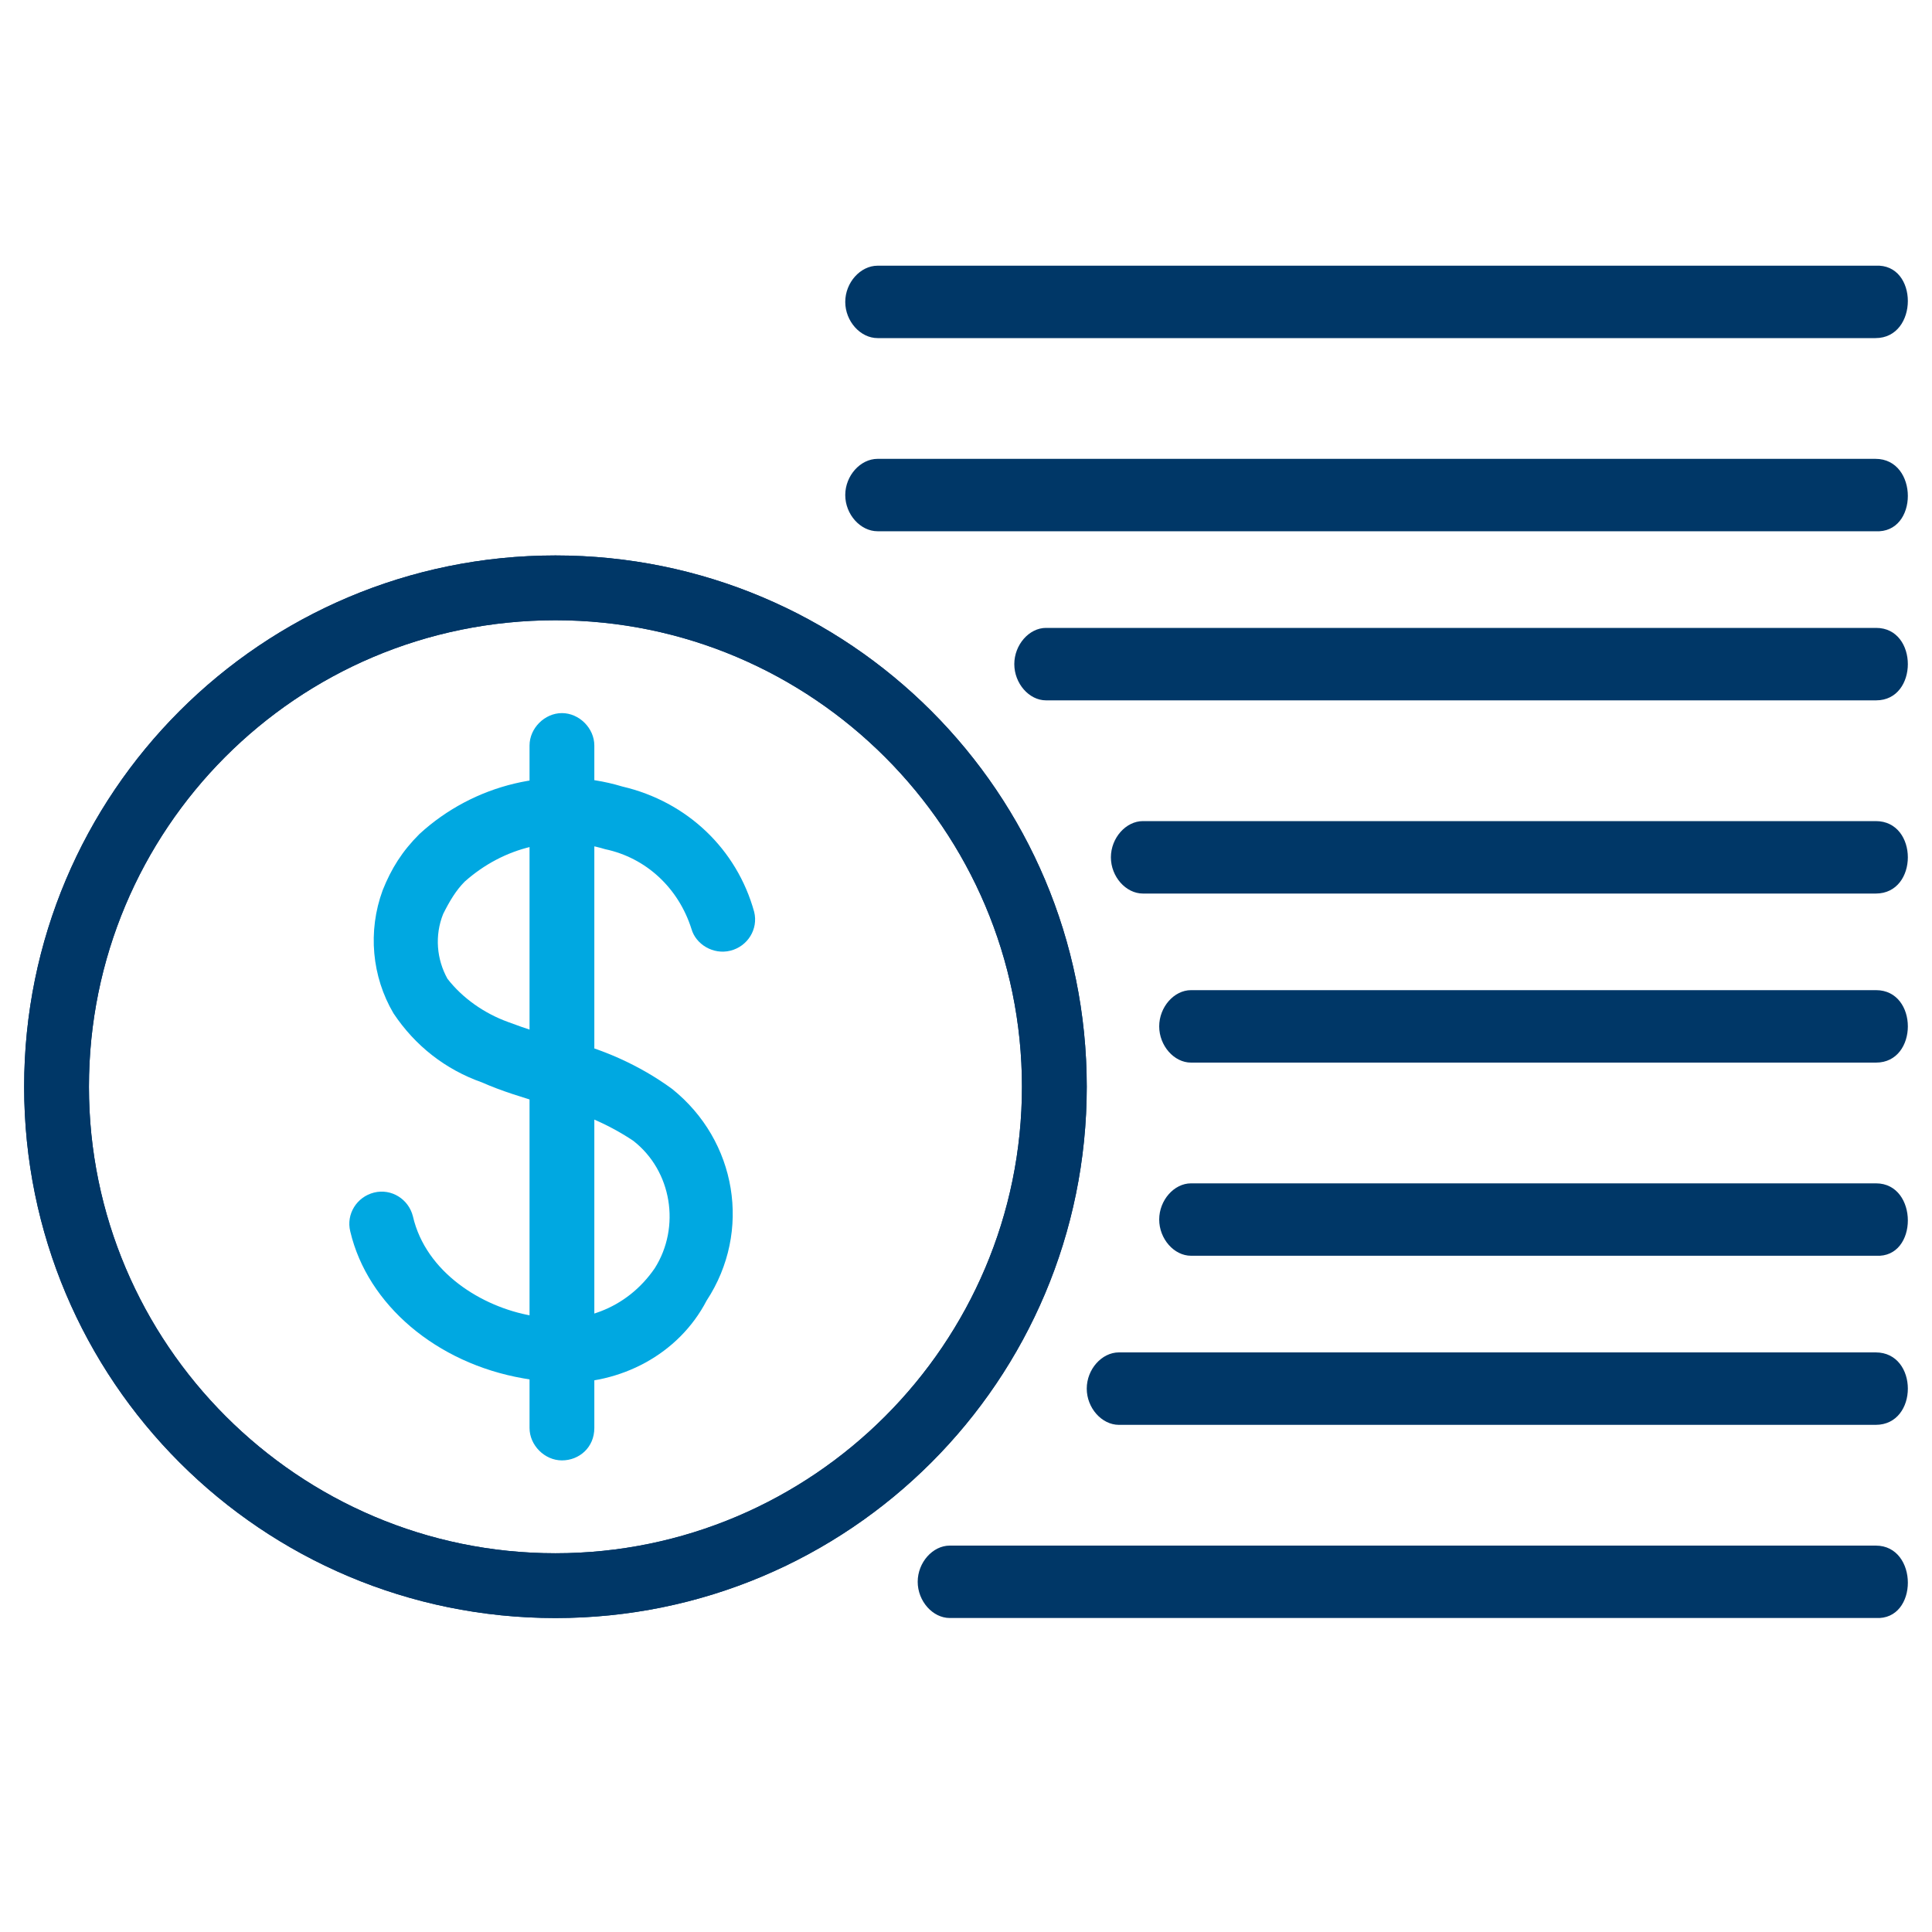
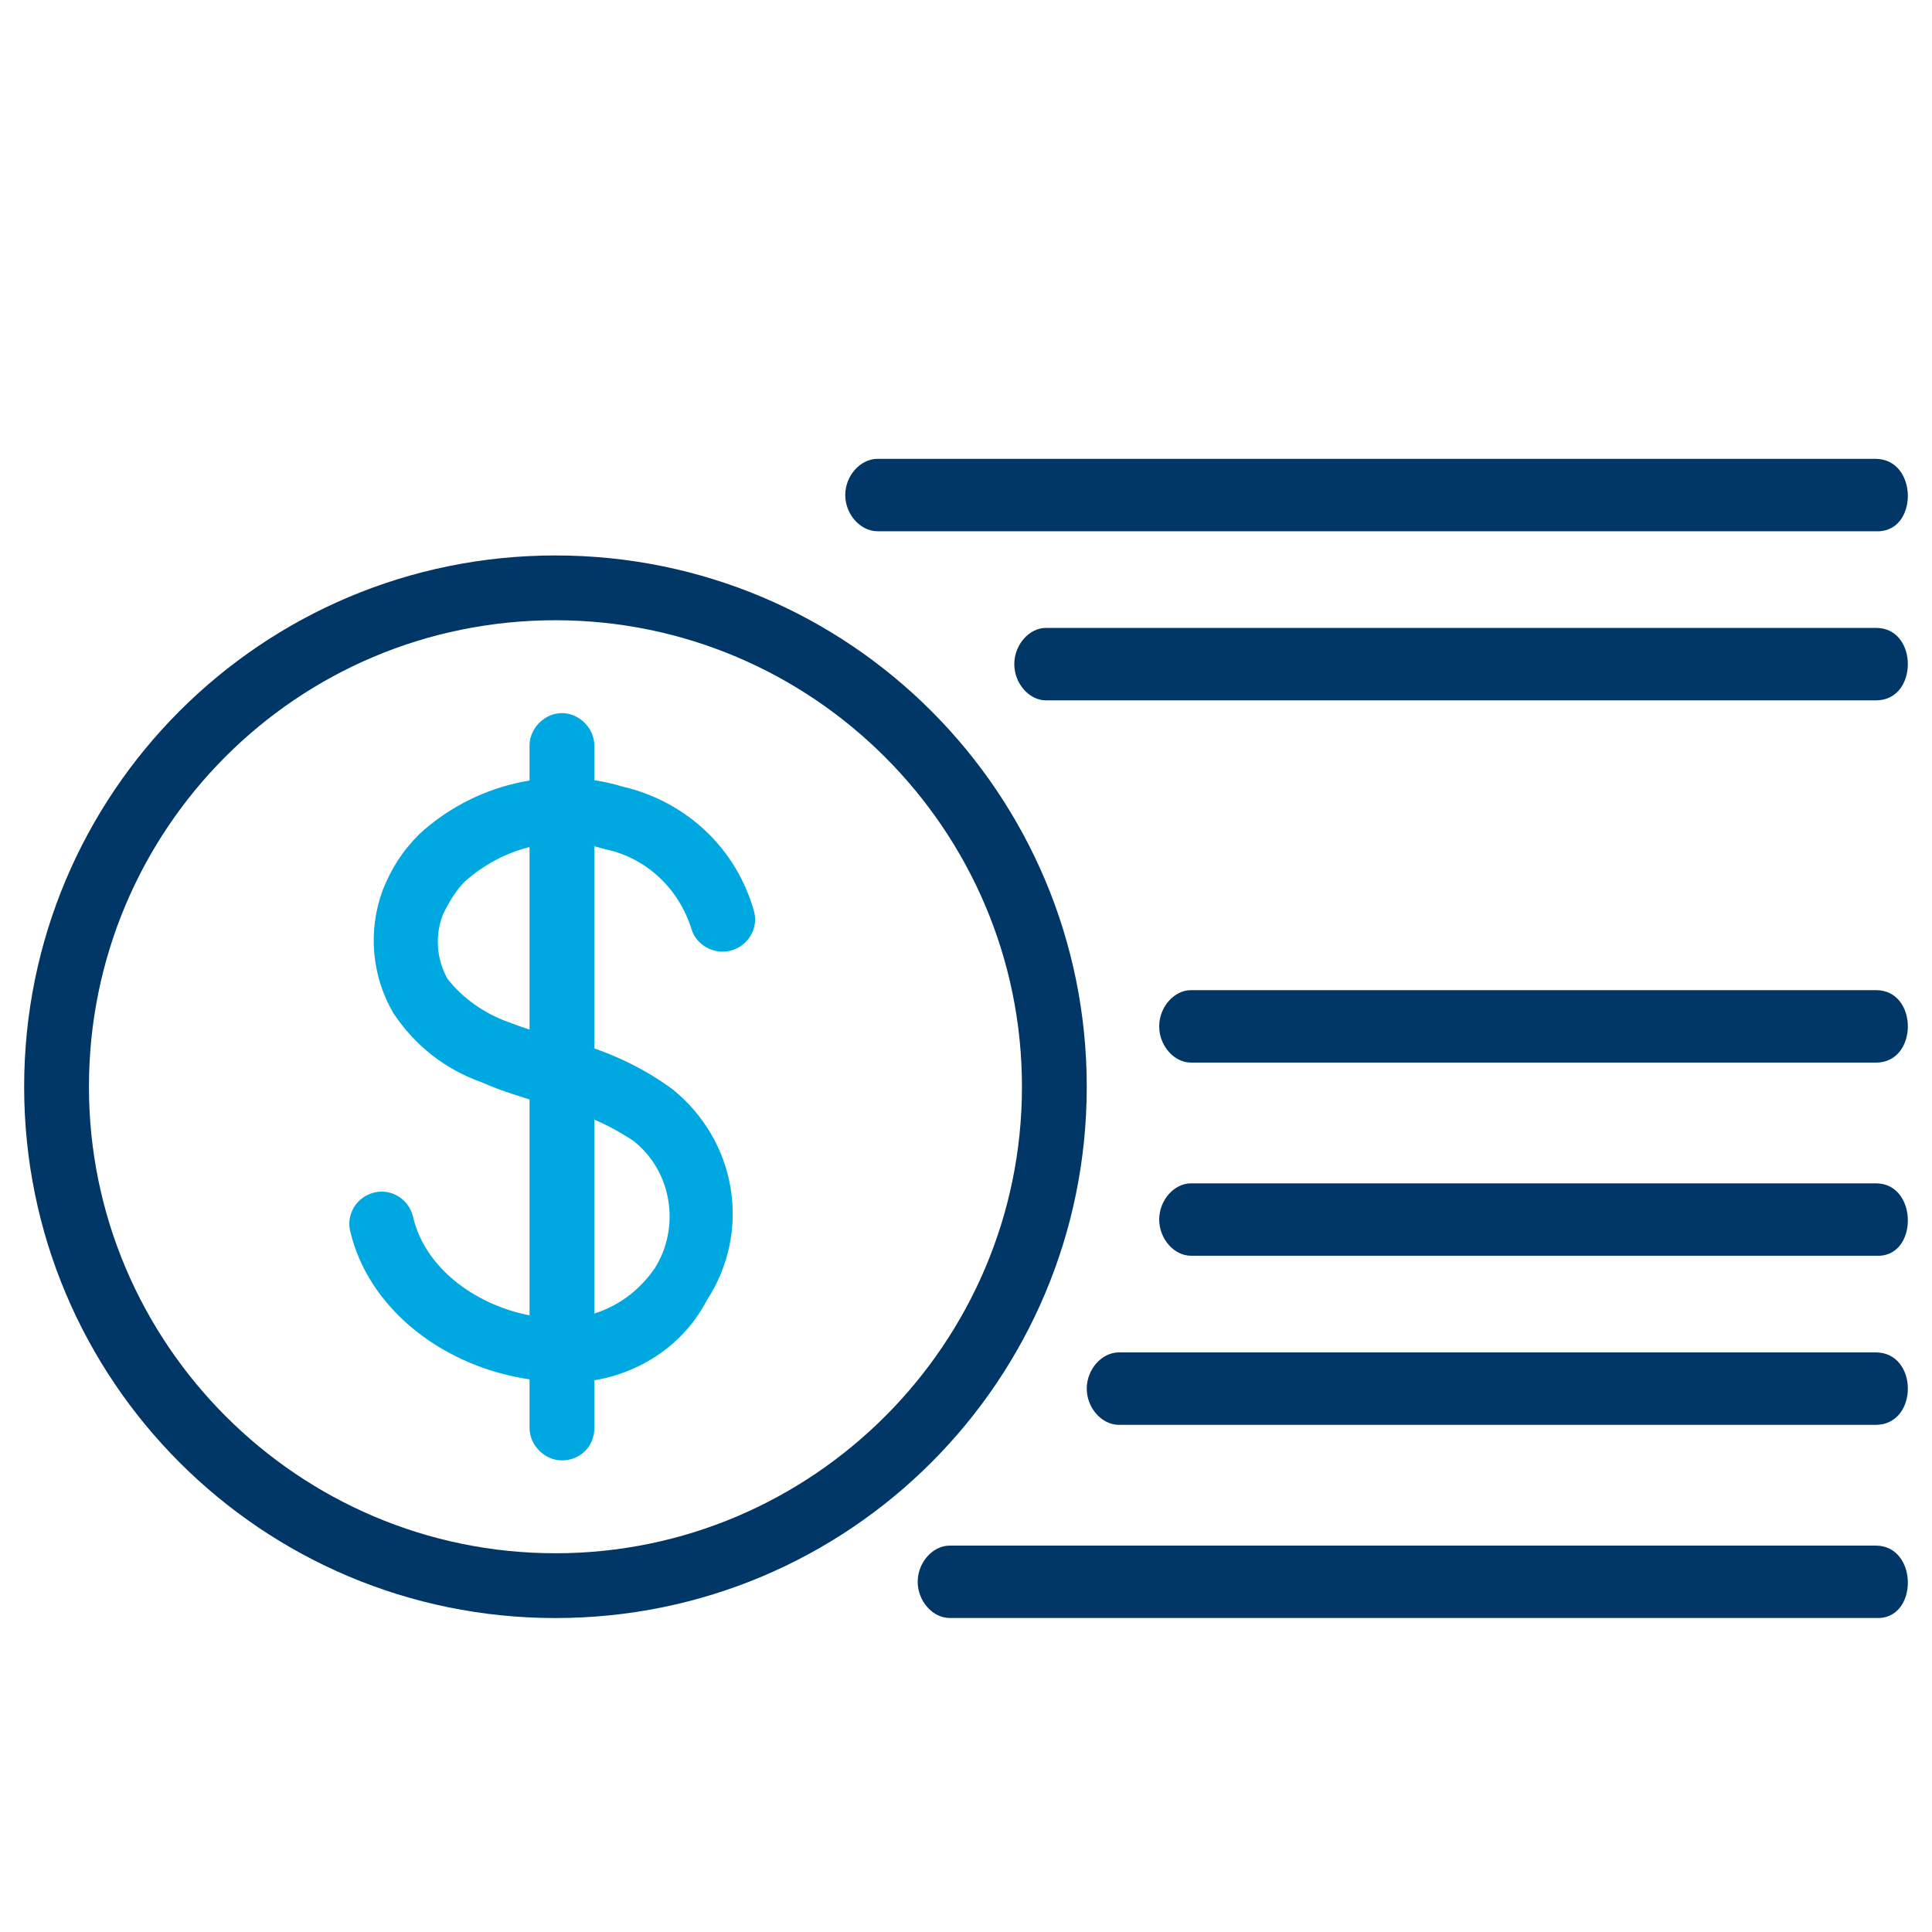
<svg xmlns="http://www.w3.org/2000/svg" width="80px" height="80px" viewBox="0 0 80 80" version="1.1">
  <title>22PV293813d_Equip_DI_prefooter_icon_80x80_financing</title>
  <g id="22PV293813d_Equip_DI_prefooter_icon_80x80_financing" stroke="none" stroke-width="1" fill="none" fill-rule="evenodd">
    <g id="Icon_Financing2-01">
-       <rect id="Rectangle" x="0" y="0" width="80" height="80" />
-       <path d="M23,67 C10.837,67 1,57.163 1,45 C1,32.837 10.837,23 23,23 C35.163,23 45,32.837 45,45 C45,45 45,45 45,45 C45,57.163 35.163,67 23,67 Z M23,25.683 C12.268,25.683 3.683,34.358 3.683,45 C3.683,55.642 12.358,64.317 23,64.317 C33.642,64.317 42.317,55.642 42.317,45 C42.317,45 42.317,45 42.317,45 C42.317,34.358 33.642,25.683 23,25.683 Z" id="Shape" fill="#003767" fill-rule="nonzero" />
      <path d="M77.661,21.998 L36.339,21.998 C35.625,21.998 35,21.298 35,20.499 C35,19.699 35.625,19 36.339,19 L77.661,19 C79.446,19 79.446,22.098 77.661,21.998 Z" id="Path" fill="#003767" fill-rule="nonzero" />
-       <path d="M77.661,14 L36.339,14 C35.625,14 35,13.301 35,12.501 C35,11.702 35.625,11.002 36.339,11.002 L77.661,11.002 C79.446,10.902 79.446,14 77.661,14 Z" id="Path" fill="#003767" fill-rule="nonzero" />
      <path d="M77.688,29 L43.312,29 C42.612,29 42,28.3 42,27.5 C42,26.7 42.612,26 43.312,26 L77.688,26 C79.437,26 79.437,29 77.688,29 Z" id="Path" fill="#003767" fill-rule="nonzero" />
-       <path d="M77.673,37 L47.327,37 C46.619,37 46,36.3 46,35.5 C46,34.7 46.619,34 47.327,34 L77.673,34 C79.442,34 79.442,37 77.673,37 Z" id="Path" fill="#003767" fill-rule="nonzero" />
      <path d="M77.683,44 L49.317,44 C48.615,44 48,43.3 48,42.5 C48,41.7 48.615,41 49.317,41 L77.683,41 C79.439,41 79.439,44 77.683,44 Z" id="Path" fill="#003767" fill-rule="nonzero" />
      <path d="M77.683,51.998 L49.317,51.998 C48.615,51.998 48,51.298 48,50.499 C48,49.699 48.615,49 49.317,49 L77.683,49 C79.439,49 79.439,52.098 77.683,51.998 Z" id="Path" fill="#003767" fill-rule="nonzero" />
      <path d="M77.668,59 L46.332,59 C45.621,59 45,58.3 45,57.5 C45,56.7 45.621,56 46.332,56 L77.668,56 C79.444,56 79.444,59 77.668,59 Z" id="Path" fill="#003767" fill-rule="nonzero" />
      <path d="M77.672,66.998 L39.328,66.998 C38.62,66.998 38,66.298 38,65.499 C38,64.699 38.62,64 39.328,64 L77.672,64 C79.443,64 79.443,67.098 77.672,66.998 Z" id="Path" fill="#003767" fill-rule="nonzero" />
      <g id="Group" transform="translate(1, 23)" fill-rule="nonzero">
        <path d="M22.179,34.252 C21.642,34.252 21.195,34.163 20.659,34.073 C17.081,33.447 14.22,31.033 13.504,27.992 C13.325,27.276 13.772,26.561 14.488,26.382 C15.203,26.203 15.919,26.65 16.098,27.366 C16.098,27.366 16.098,27.366 16.098,27.366 C16.634,29.691 18.959,31.122 21.016,31.48 C22.984,31.927 24.951,31.211 26.114,29.512 C27.187,27.813 26.829,25.488 25.22,24.236 C24.146,23.52 22.894,22.984 21.553,22.715 C20.659,22.447 19.764,22.179 18.959,21.821 C17.439,21.285 16.187,20.301 15.293,18.959 C14.398,17.439 14.22,15.561 14.846,13.862 C15.203,12.967 15.65,12.252 16.366,11.537 C18.602,9.48 21.821,8.675 24.772,9.569 C27.455,10.195 29.512,12.163 30.228,14.756 C30.407,15.472 29.959,16.187 29.244,16.366 C28.528,16.545 27.813,16.098 27.634,15.472 C27.098,13.772 25.756,12.52 24.057,12.163 C22,11.537 19.854,12.073 18.244,13.504 C17.886,13.862 17.618,14.309 17.35,14.846 C16.992,15.74 17.081,16.724 17.528,17.528 C18.154,18.333 19.049,18.959 20.033,19.317 C20.748,19.585 21.553,19.854 22.268,20.033 C23.878,20.39 25.488,21.106 26.829,22.089 C29.512,24.236 30.138,27.992 28.26,30.854 C27.098,33.089 24.683,34.341 22.179,34.252 Z" id="Path" fill="#00A8E1" />
        <path d="M22.268,37.472 C21.553,37.472 20.927,36.846 20.927,36.13 L20.927,7.87 C20.927,7.154 21.553,6.528 22.268,6.528 C22.984,6.528 23.61,7.154 23.61,7.87 L23.61,36.13 C23.61,36.935 22.984,37.472 22.268,37.472 Z" id="Path" fill="#00A8E1" />
        <path d="M22,44 C9.837,44 0,34.163 0,22 C0,9.837 9.837,0 22,0 C34.163,0 44,9.837 44,22 C44,22 44,22 44,22 C44,34.163 34.163,44 22,44 Z M22,2.683 C11.268,2.683 2.683,11.358 2.683,22 C2.683,32.642 11.358,41.317 22,41.317 C32.642,41.317 41.317,32.642 41.317,22 C41.317,22 41.317,22 41.317,22 C41.317,11.358 32.642,2.683 22,2.683 Z" id="Shape" fill="#003767" />
      </g>
    </g>
  </g>
</svg>